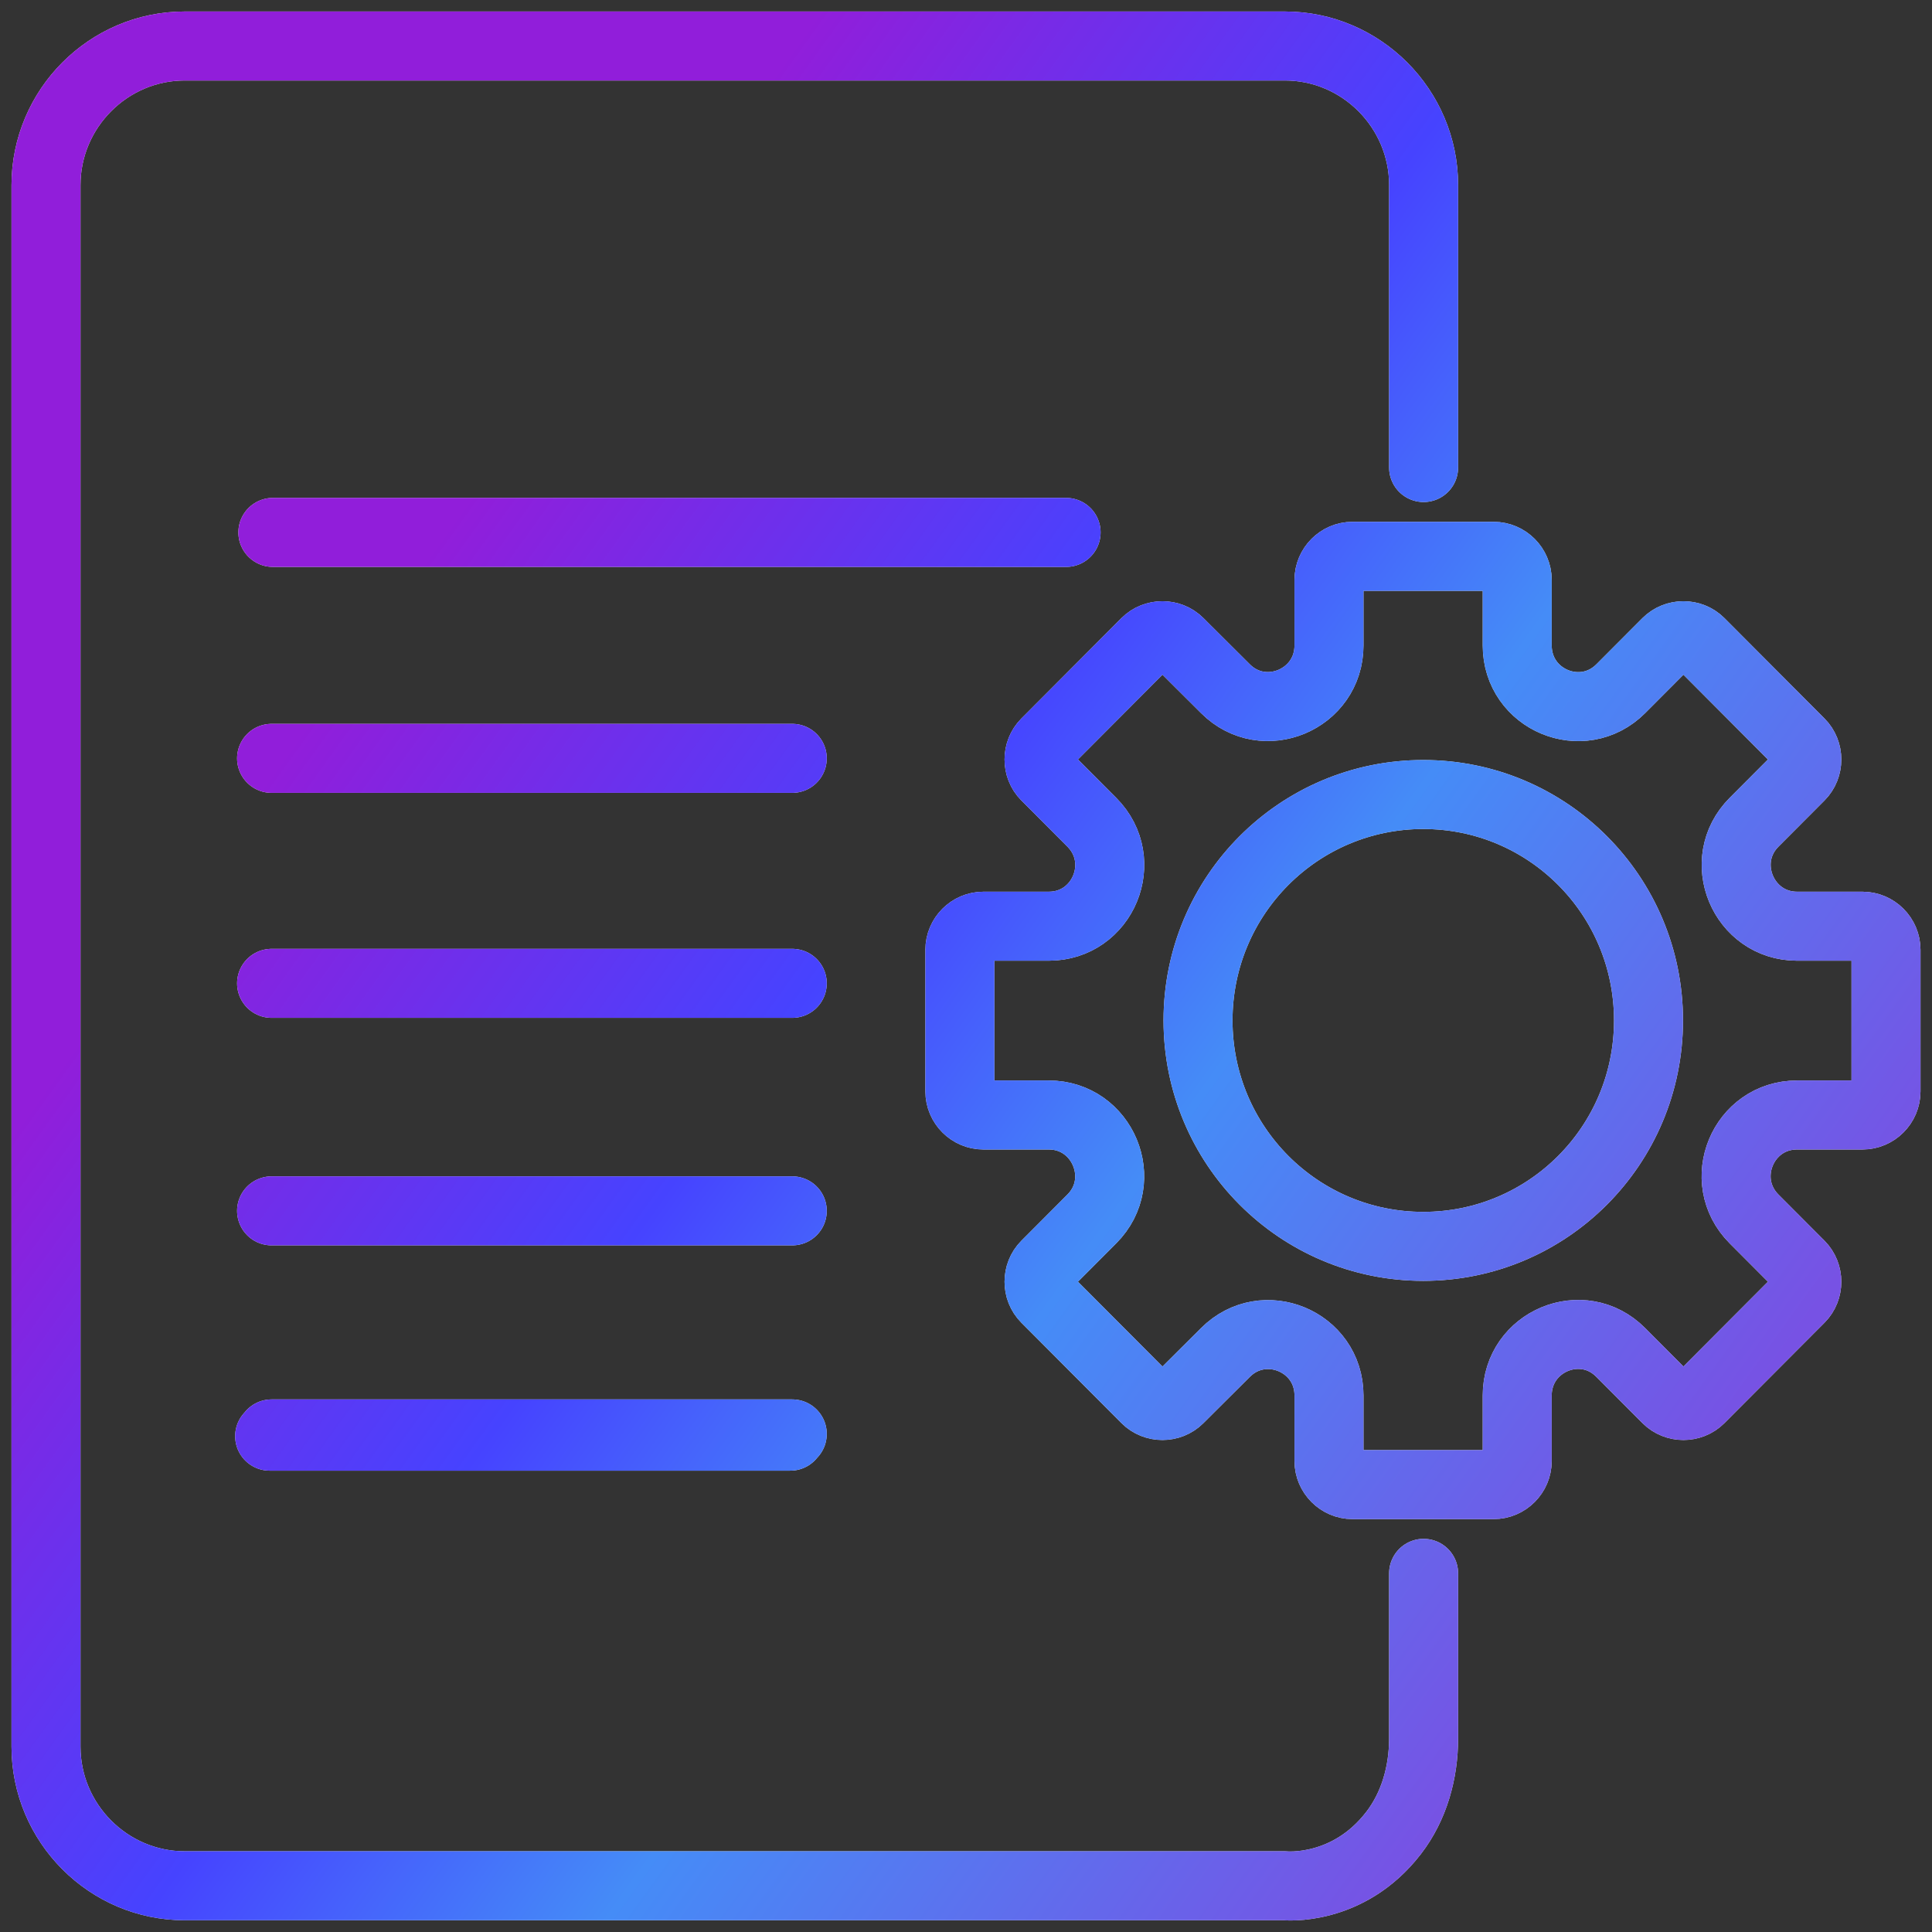
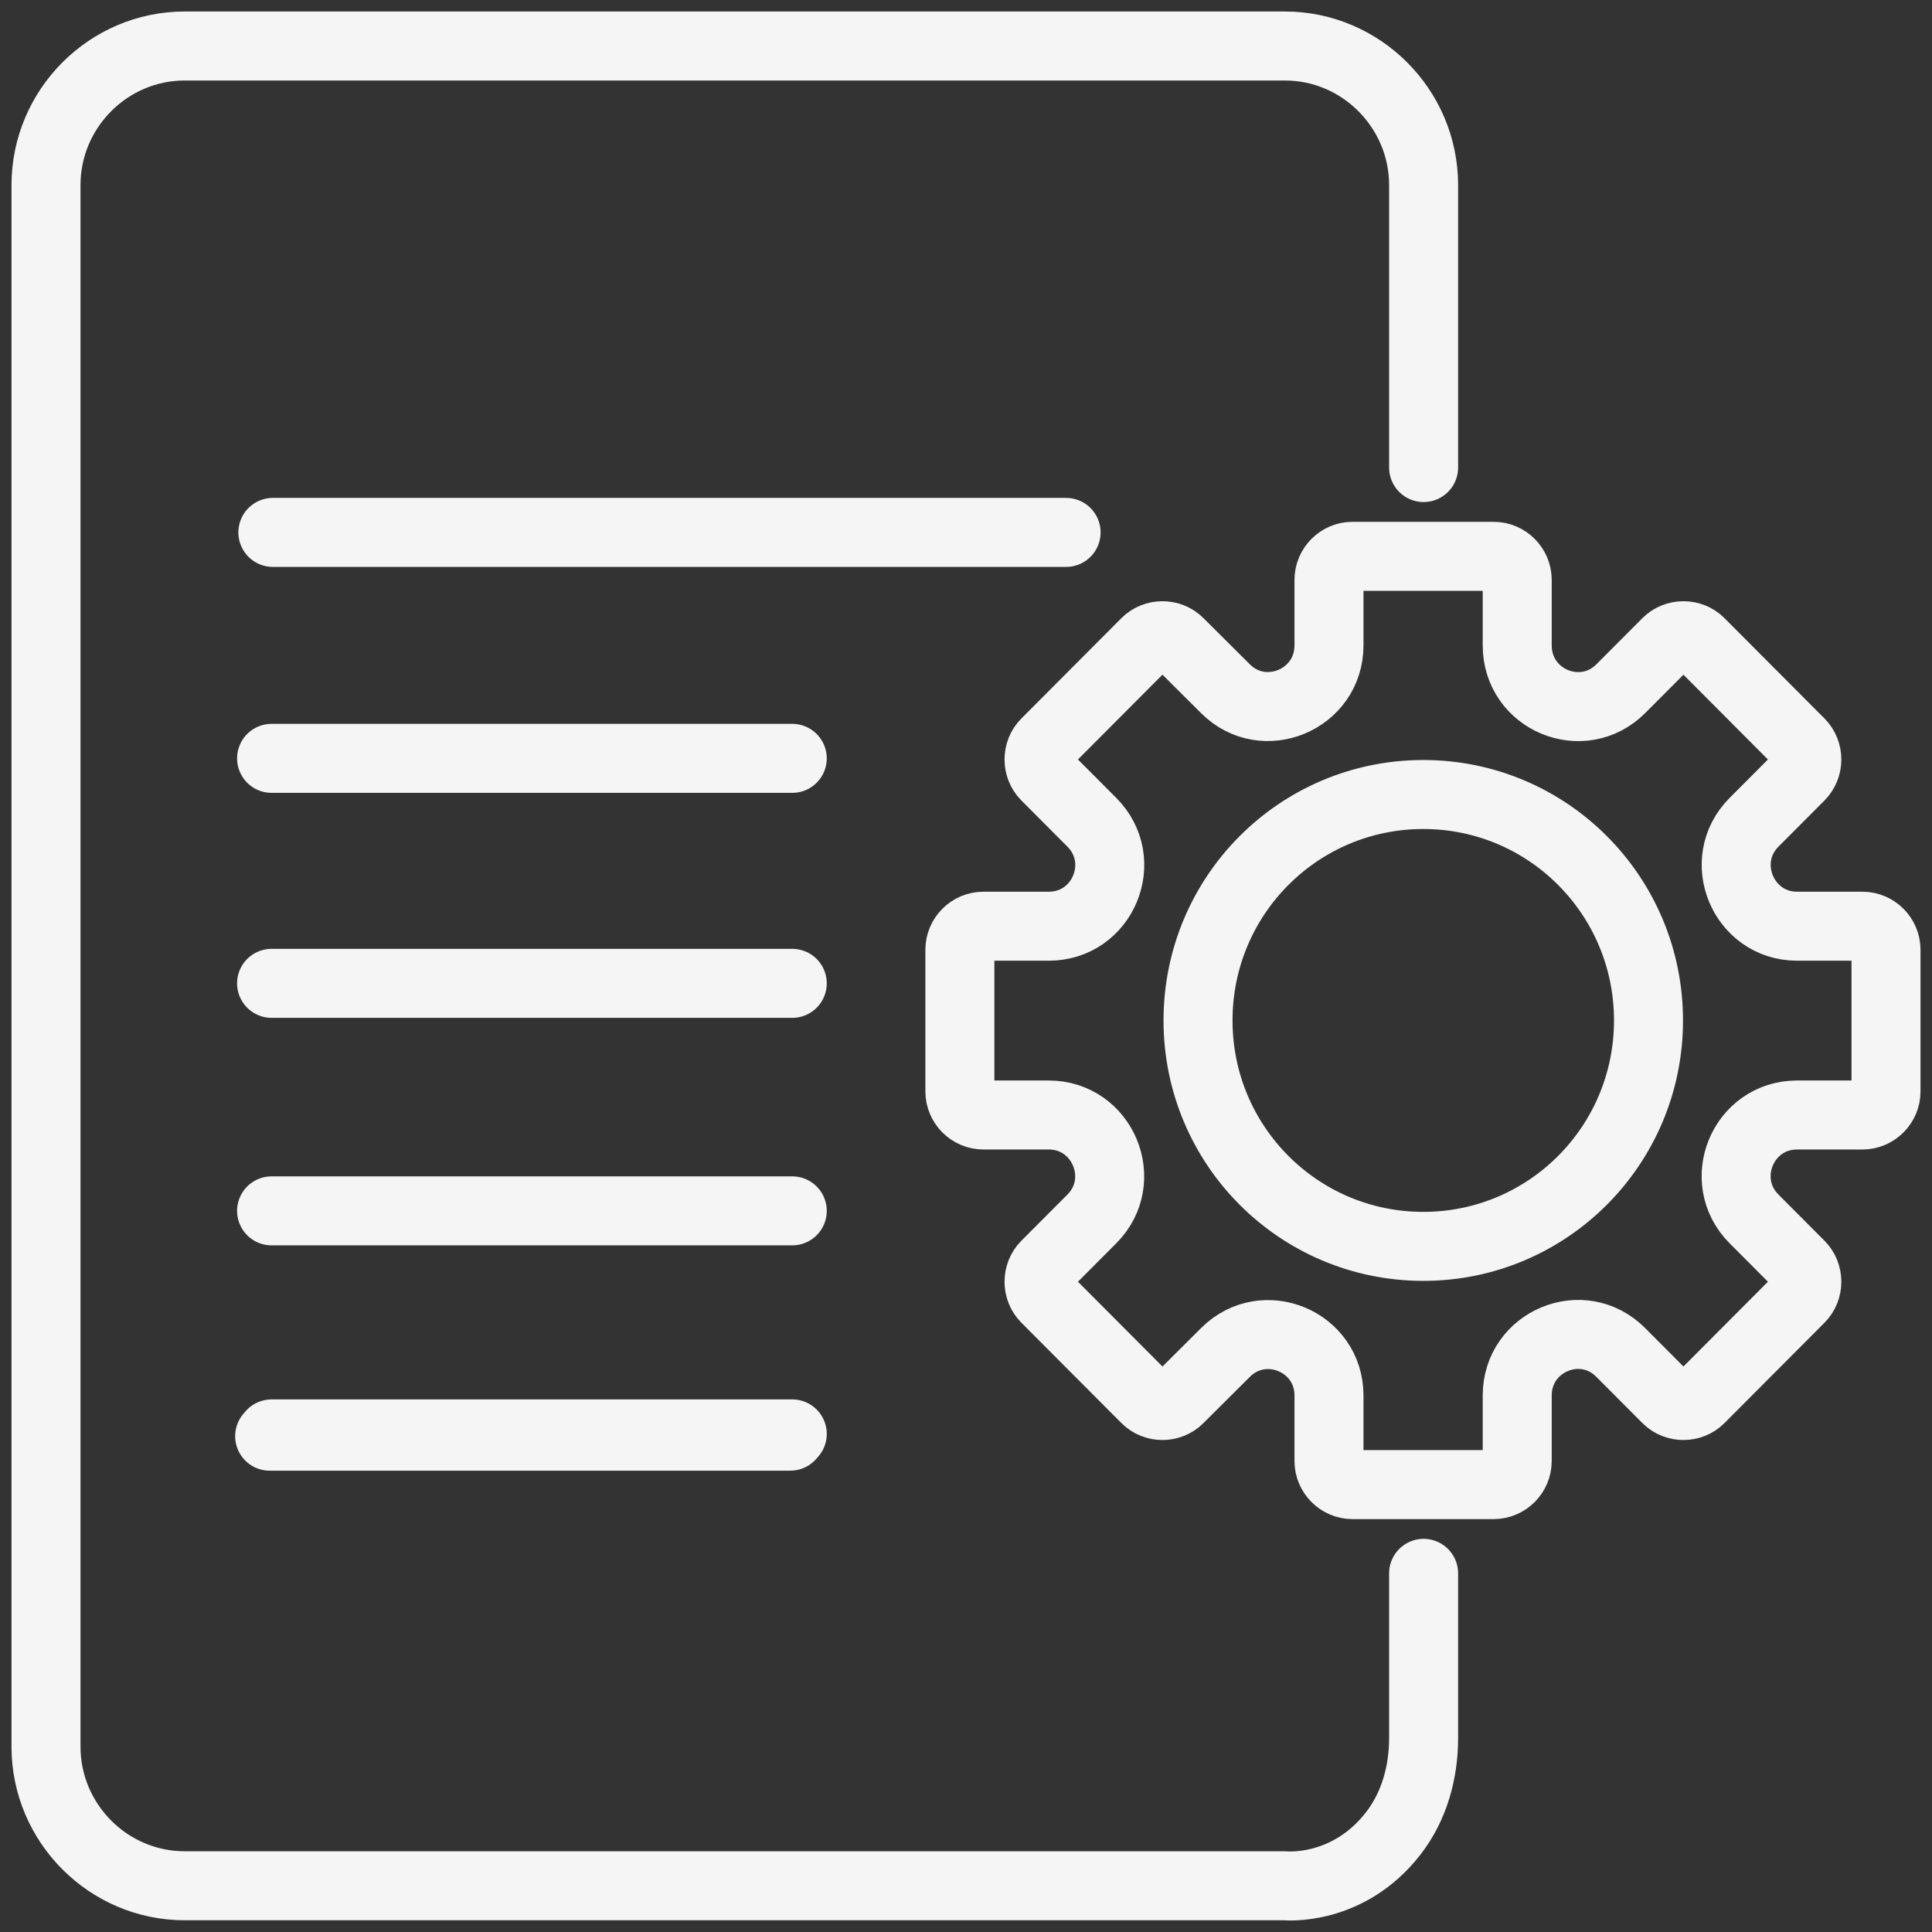
<svg xmlns="http://www.w3.org/2000/svg" width="42" height="42" viewBox="0 0 42 42" fill="none">
  <rect x="0" y="0" width="42" height="42" fill="#333333" stroke="none" />
  <path d="M30.948 10.164V4.024C30.948 2.361 29.59 1 27.933 1H4.015C2.357 1 1 2.361 1 4.024V37.971C1 39.634 2.357 40.995 4.015 40.995H27.933C27.933 40.995 29.304 41.136 30.297 39.845C30.745 39.262 30.948 38.526 30.948 37.789V34.203M5.932 11.574H23.176M5.904 16.486H17.223M5.904 21.377H17.223M5.904 26.323H17.223M5.904 31.172H17.223M5.862 31.221H17.18M40.489 20.135H39.069C37.894 20.135 37.299 18.71 38.132 17.875L39.132 16.872C39.328 16.675 39.328 16.346 39.132 16.149L36.957 13.967C36.761 13.771 36.432 13.771 36.236 13.967L35.236 14.97C34.403 15.805 32.983 15.216 32.983 14.03V12.606C32.983 12.325 32.752 12.094 32.472 12.094H29.401C29.122 12.094 28.891 12.325 28.891 12.606V14.03C28.891 15.209 27.471 15.805 26.638 14.97L25.631 13.967C25.435 13.771 25.106 13.771 24.91 13.967L22.735 16.149C22.539 16.346 22.539 16.675 22.735 16.872L23.735 17.875C24.568 18.71 23.98 20.135 22.798 20.135H21.378C21.098 20.135 20.867 20.366 20.867 20.647V23.727C20.867 24.008 21.098 24.239 21.378 24.239H22.798C23.973 24.239 24.568 25.664 23.735 26.499L22.735 27.502C22.539 27.699 22.539 28.029 22.735 28.225L24.91 30.407C25.106 30.604 25.435 30.604 25.631 30.407L26.638 29.404C27.471 28.569 28.891 29.158 28.891 30.337V31.762C28.891 32.042 29.122 32.274 29.401 32.274H32.472C32.752 32.274 32.983 32.042 32.983 31.762V30.337C32.983 29.158 34.403 28.562 35.236 29.404L36.236 30.407C36.432 30.604 36.761 30.604 36.957 30.407L39.132 28.225C39.328 28.029 39.328 27.699 39.132 27.502L38.132 26.499C37.299 25.664 37.887 24.239 39.069 24.239H40.489C40.769 24.239 41 24.008 41 23.727V20.647C41 20.366 40.769 20.135 40.489 20.135ZM30.941 17.272C28.233 17.272 26.044 19.468 26.044 22.184C26.044 24.899 28.233 27.095 30.941 27.095C33.648 27.095 35.837 24.899 35.837 22.184C35.837 19.468 33.648 17.272 30.941 17.272Z" stroke="#F5F5F5" stroke-width="1.5" stroke-linecap="round" stroke-linejoin="round" />
-   <path d="M30.948 10.164V4.024C30.948 2.361 29.59 1 27.933 1H4.015C2.357 1 1 2.361 1 4.024V37.971C1 39.634 2.357 40.995 4.015 40.995H27.933C27.933 40.995 29.304 41.136 30.297 39.845C30.745 39.262 30.948 38.526 30.948 37.789V34.203M5.932 11.574H23.176M5.904 16.486H17.223M5.904 21.377H17.223M5.904 26.323H17.223M5.904 31.172H17.223M5.862 31.221H17.18M40.489 20.135H39.069C37.894 20.135 37.299 18.71 38.132 17.875L39.132 16.872C39.328 16.675 39.328 16.346 39.132 16.149L36.957 13.967C36.761 13.771 36.432 13.771 36.236 13.967L35.236 14.97C34.403 15.805 32.983 15.216 32.983 14.03V12.606C32.983 12.325 32.752 12.094 32.472 12.094H29.401C29.122 12.094 28.891 12.325 28.891 12.606V14.03C28.891 15.209 27.471 15.805 26.638 14.97L25.631 13.967C25.435 13.771 25.106 13.771 24.91 13.967L22.735 16.149C22.539 16.346 22.539 16.675 22.735 16.872L23.735 17.875C24.568 18.71 23.98 20.135 22.798 20.135H21.378C21.098 20.135 20.867 20.366 20.867 20.647V23.727C20.867 24.008 21.098 24.239 21.378 24.239H22.798C23.973 24.239 24.568 25.664 23.735 26.499L22.735 27.502C22.539 27.699 22.539 28.029 22.735 28.225L24.91 30.407C25.106 30.604 25.435 30.604 25.631 30.407L26.638 29.404C27.471 28.569 28.891 29.158 28.891 30.337V31.762C28.891 32.042 29.122 32.274 29.401 32.274H32.472C32.752 32.274 32.983 32.042 32.983 31.762V30.337C32.983 29.158 34.403 28.562 35.236 29.404L36.236 30.407C36.432 30.604 36.761 30.604 36.957 30.407L39.132 28.225C39.328 28.029 39.328 27.699 39.132 27.502L38.132 26.499C37.299 25.664 37.887 24.239 39.069 24.239H40.489C40.769 24.239 41 24.008 41 23.727V20.647C41 20.366 40.769 20.135 40.489 20.135ZM30.941 17.272C28.233 17.272 26.044 19.468 26.044 22.184C26.044 24.899 28.233 27.095 30.941 27.095C33.648 27.095 35.837 24.899 35.837 22.184C35.837 19.468 33.648 17.272 30.941 17.272Z" stroke="url(#paint0_linear_4494_50494)" stroke-width="1.5" stroke-linecap="round" stroke-linejoin="round" />
  <defs>
    <linearGradient id="paint0_linear_4494_50494" x1="1" y1="81.968" x2="-28.68" y2="60.622" gradientUnits="userSpaceOnUse">
      <stop stop-color="#7752E4" />
      <stop offset="0.372" stop-color="#458CF7" />
      <stop offset="0.596" stop-color="#4643FF" />
      <stop offset="0.932" stop-color="#911EDA" />
    </linearGradient>
  </defs>
</svg>